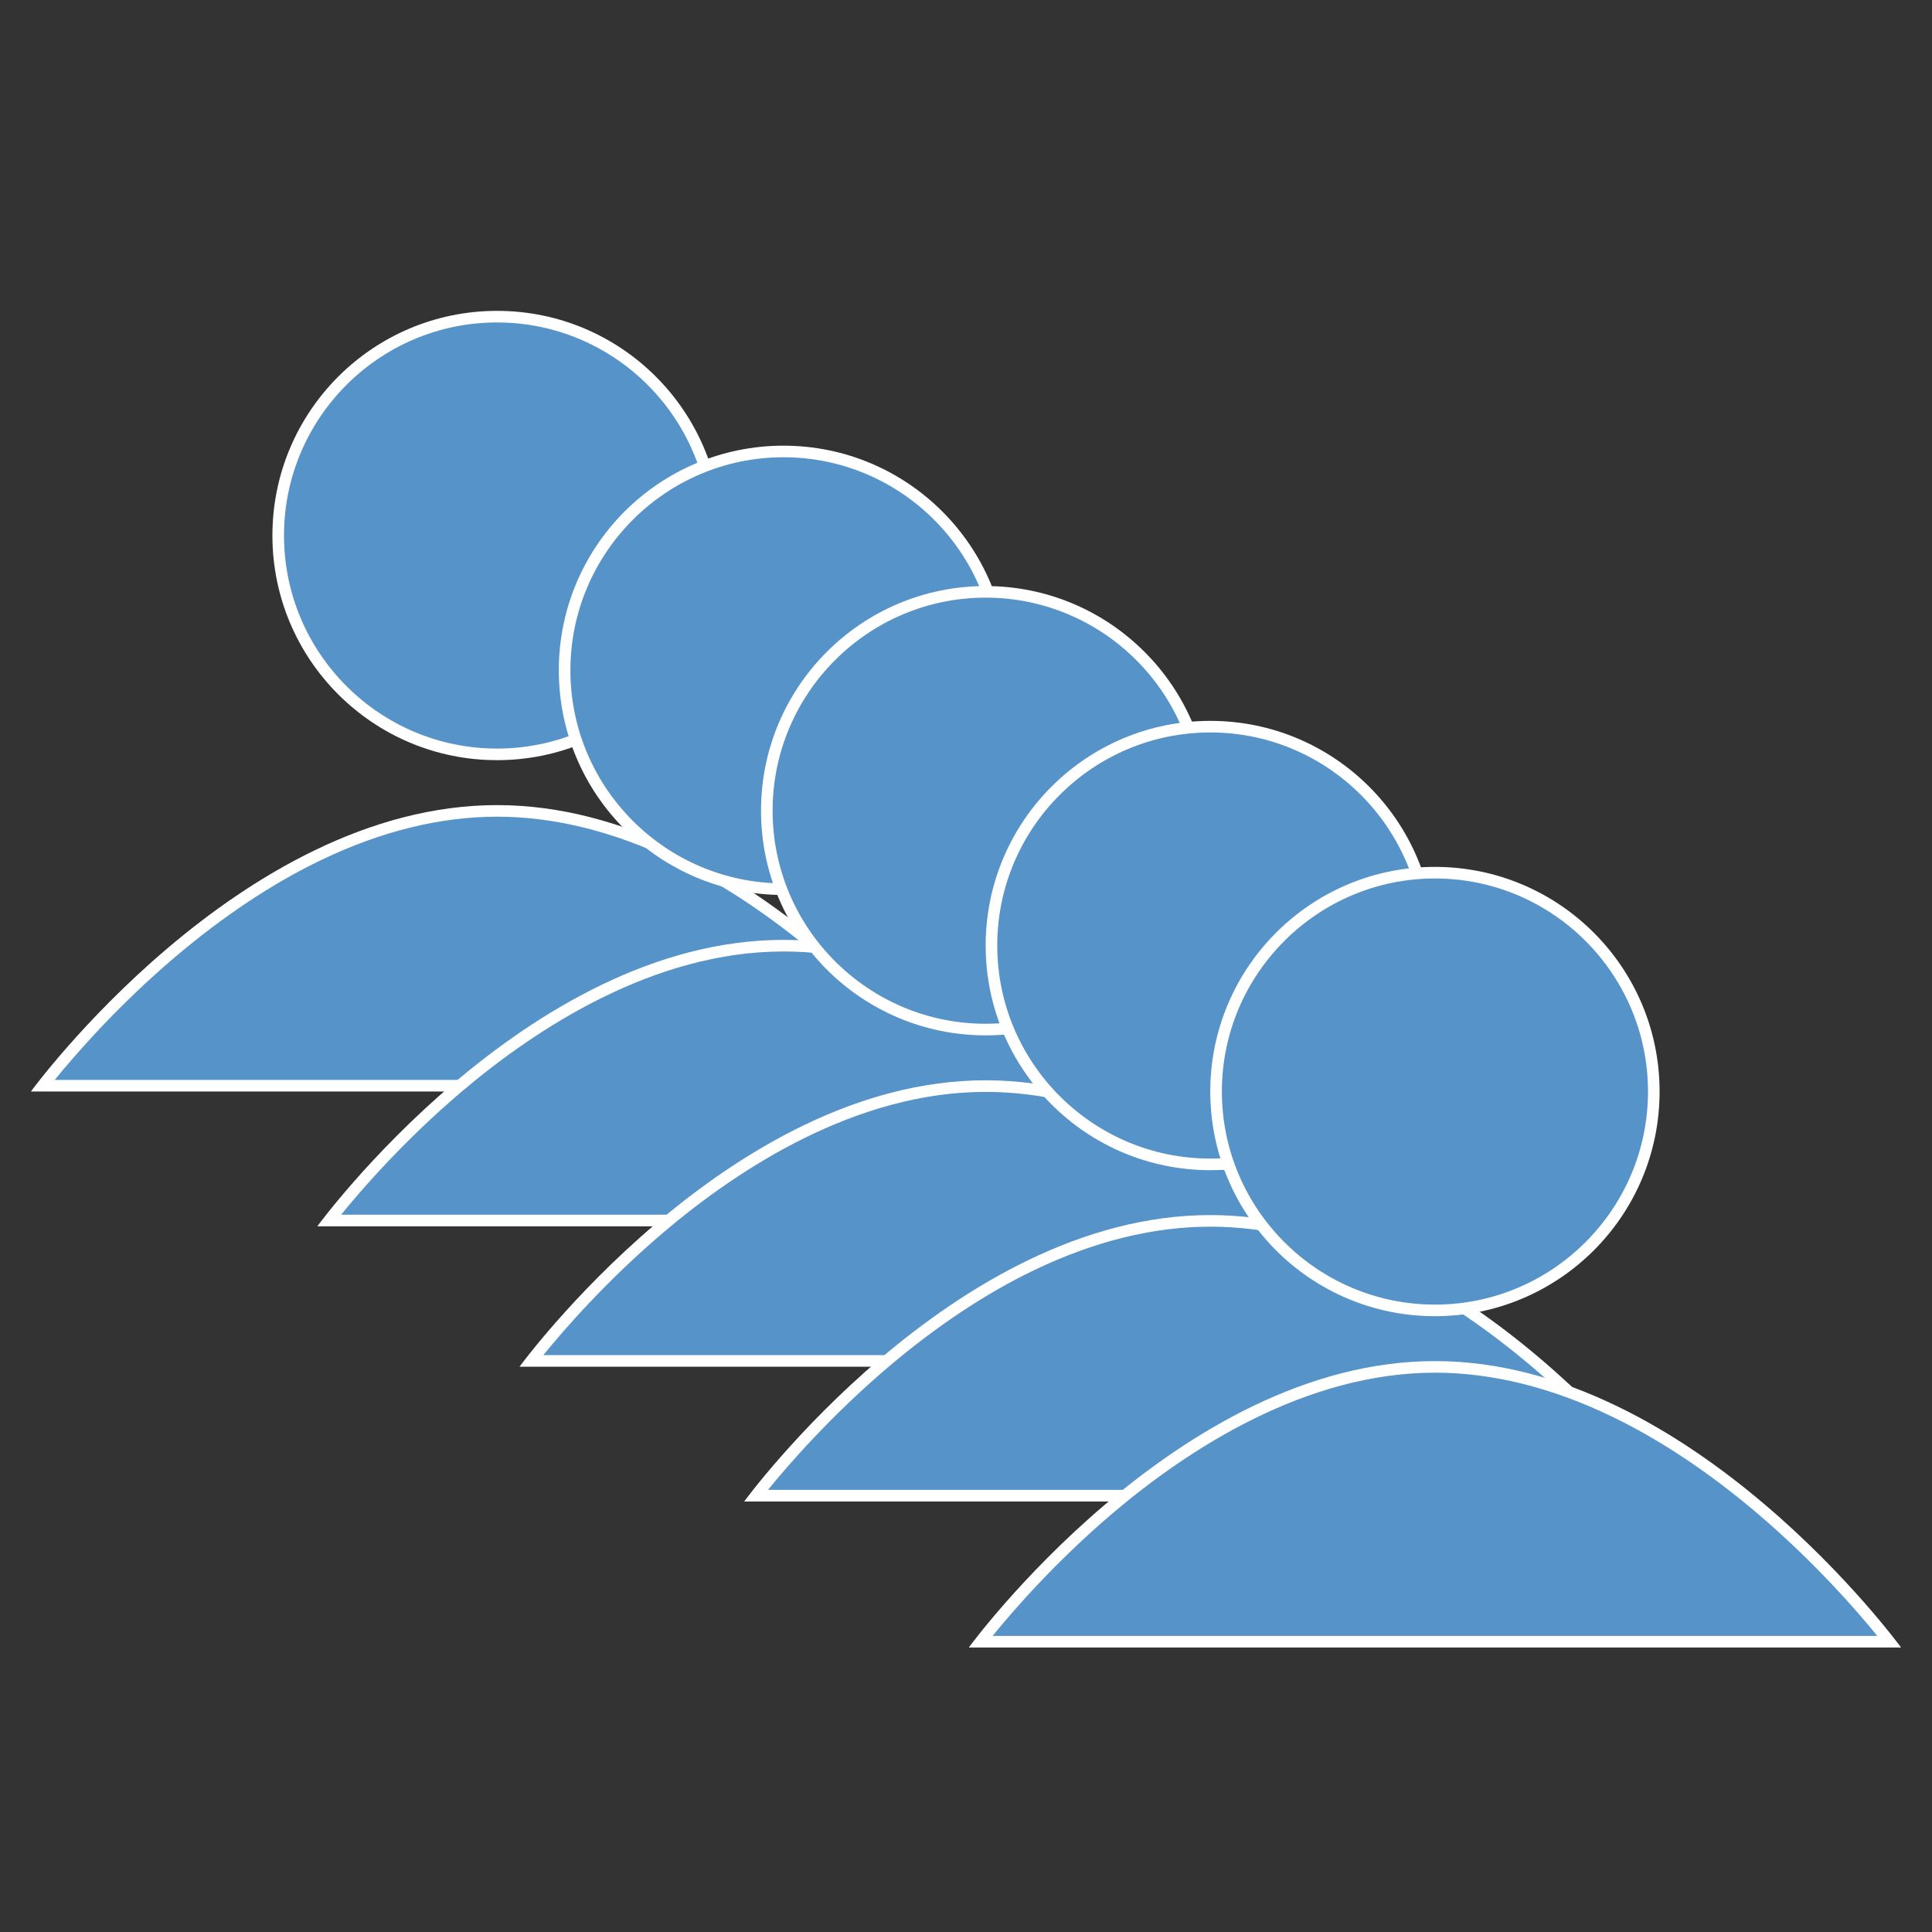
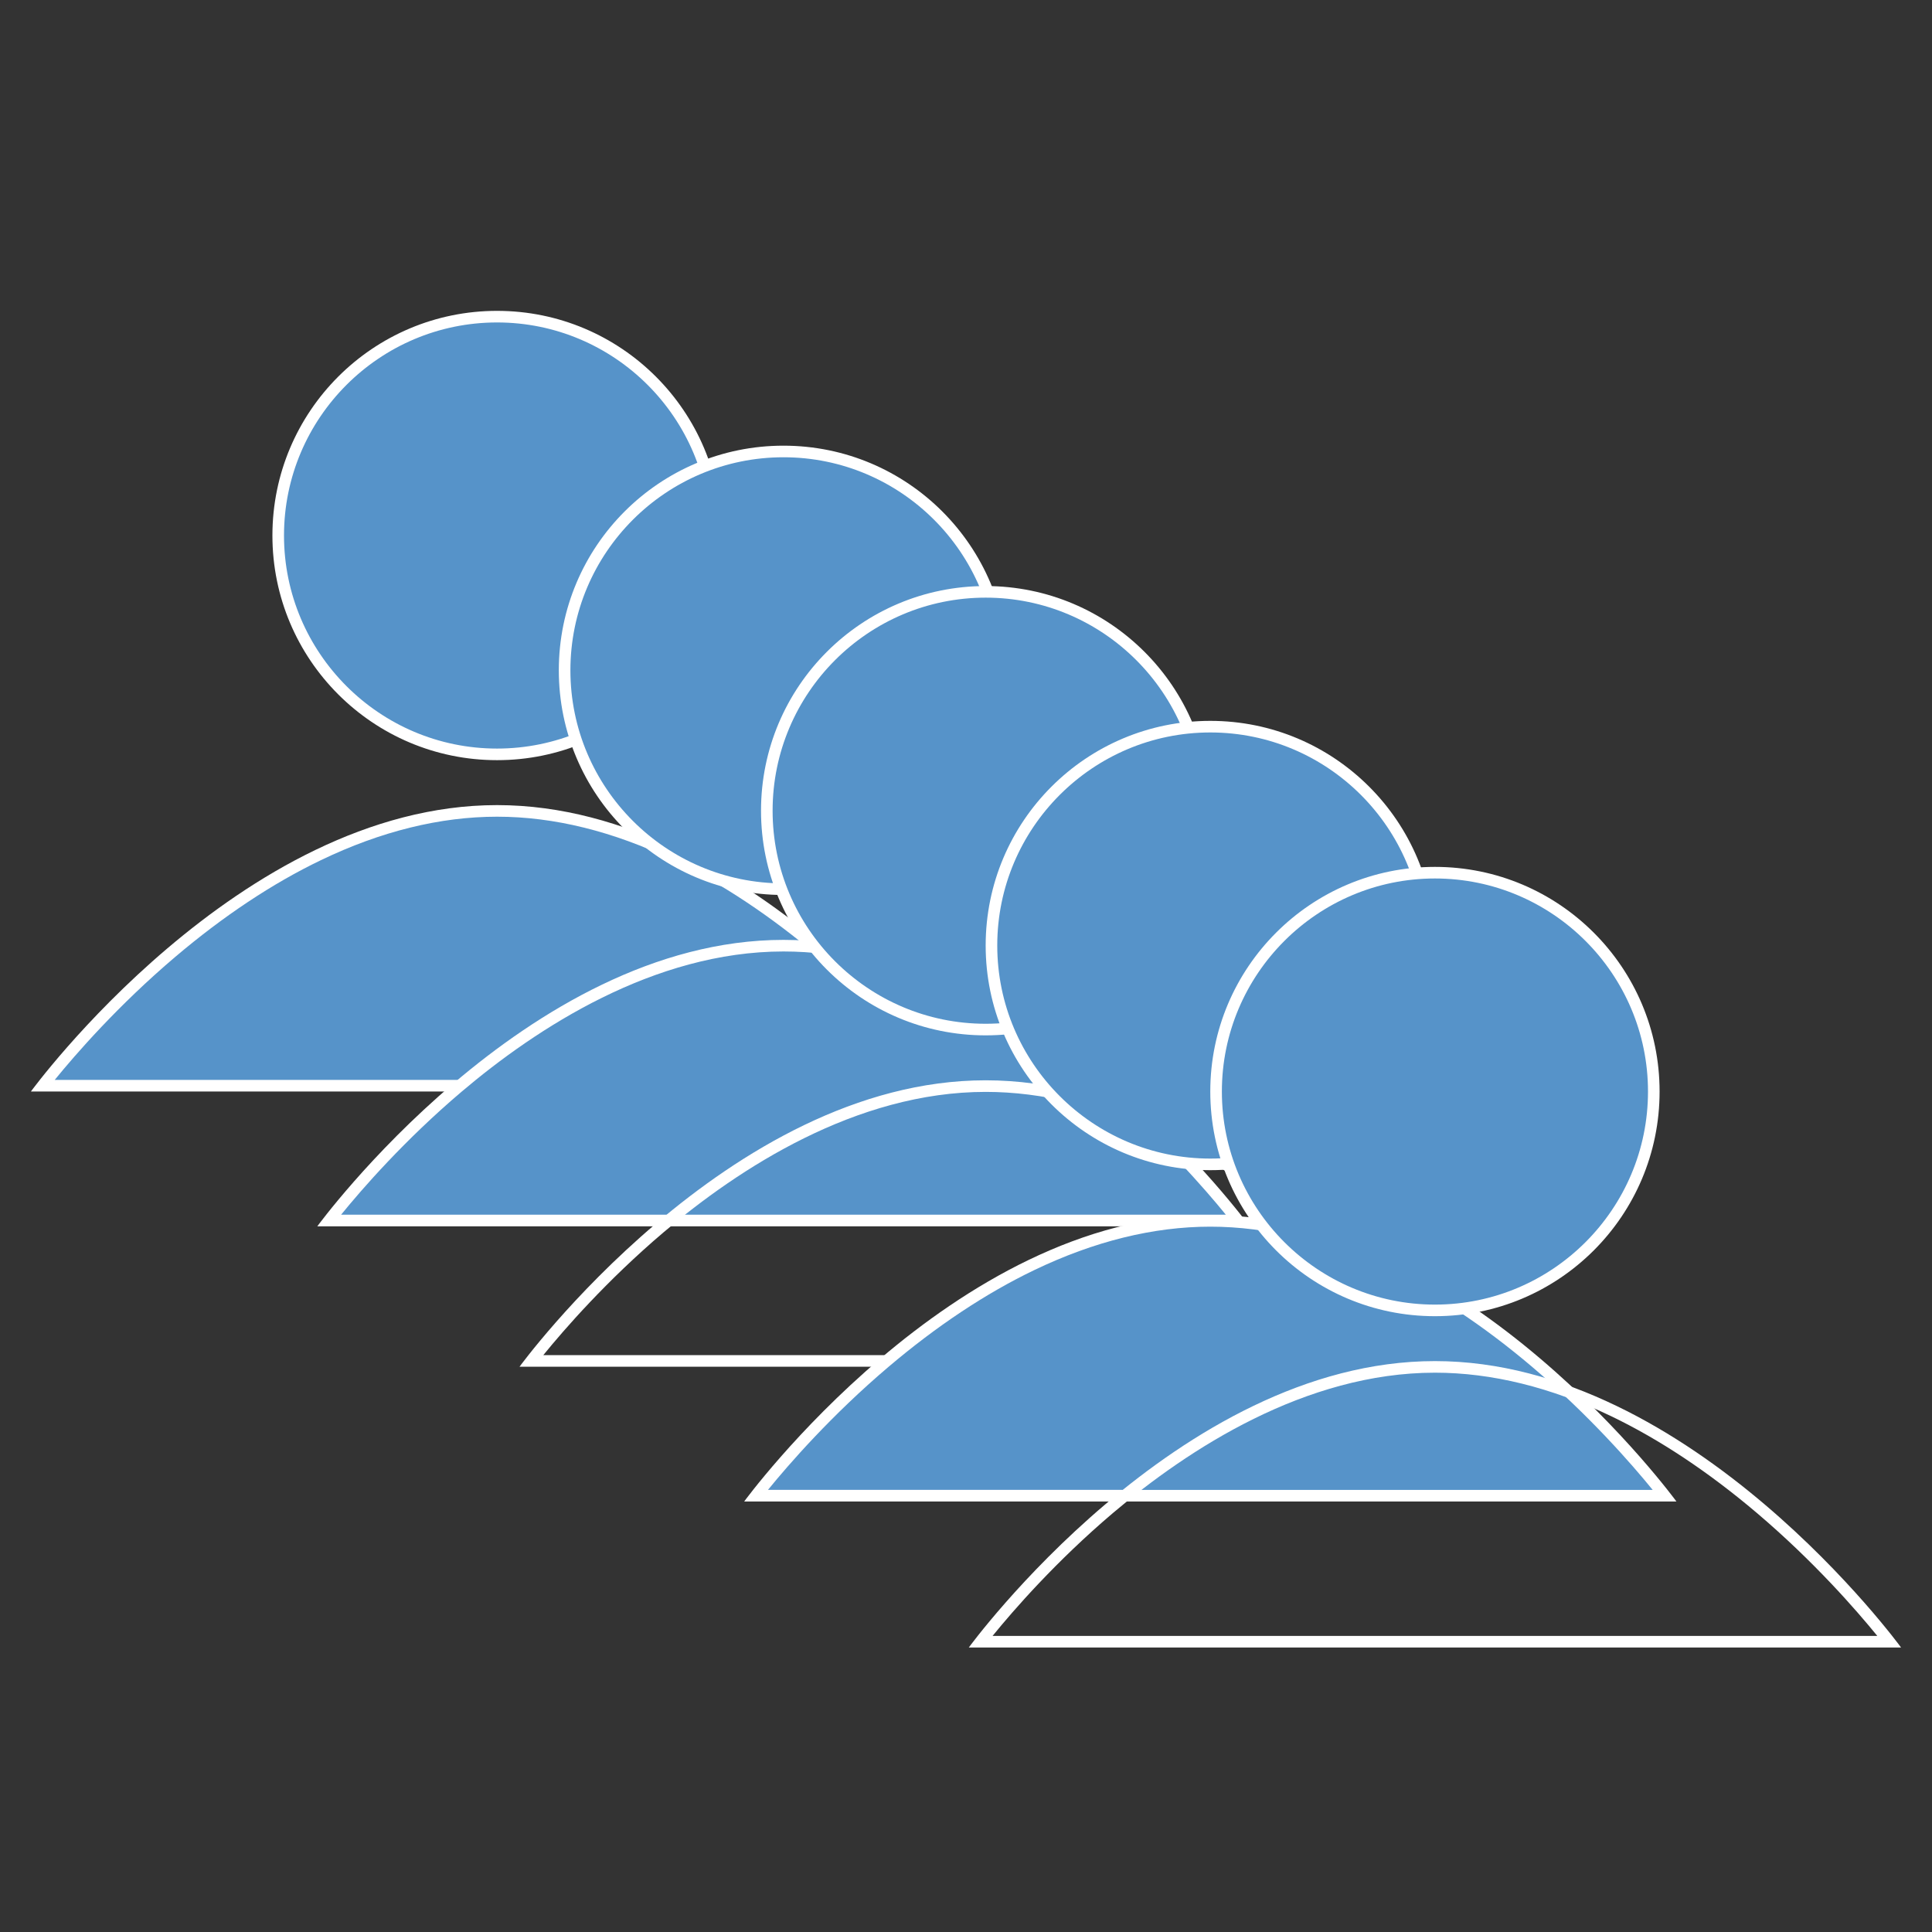
<svg xmlns="http://www.w3.org/2000/svg" version="1.1" id="Layer_1" x="0px" y="0px" viewBox="0 0 500 500" style="enable-background:new 0 0 500 500;" xml:space="preserve">
  <rect x="0" y="0" width="500" height="500" fill="#333333" stroke="none" />
  <style type="text/css">
	.st0{fill:#5693C9;}
	.st1{fill:#FFFFFF;}
	.st2{fill:#FFFFFF;stroke:#5693C9;stroke-width:3;stroke-miterlimit:10;}
</style>
  <g>
    <circle class="st0" cx="128.64" cy="138.59" r="56.64" />
    <path class="st1" d="M128.64,83.45c30.4,0,55.14,24.73,55.14,55.14s-24.73,55.14-55.14,55.14S73.5,169,73.5,138.59   S98.23,83.45,128.64,83.45 M128.64,80.45c-32.11,0-58.14,26.03-58.14,58.14s26.03,58.14,58.14,58.14s58.14-26.03,58.14-58.14   S160.75,80.45,128.64,80.45L128.64,80.45z" />
  </g>
  <g>
    <path class="st0" d="M11.04,280.99c4.38-5.58,16.39-20.1,33.32-34.46c19.72-16.73,50.34-36.66,84.28-36.66   c33.96,0,64.61,19.96,84.33,36.71c16.92,14.36,28.9,28.85,33.27,34.42H11.04z" />
    <path class="st1" d="M128.64,211.36c14.72,0,30.06,3.79,45.59,11.25c12.53,6.02,25.2,14.44,37.67,25.01   c14.79,12.54,25.81,25.21,31.22,31.86H14.16c5.41-6.65,16.43-19.32,31.22-31.86c12.47-10.57,25.14-18.99,37.67-25.01   C98.58,215.14,113.92,211.36,128.64,211.36 M128.64,208.36C62.01,208.36,8,282.48,8,282.48h241.27   C249.27,282.48,195.26,208.36,128.64,208.36L128.64,208.36z" />
  </g>
  <g>
    <ellipse transform="matrix(0.924 -0.383 0.383 0.924 -50.952 90.799)" class="st0" cx="202.76" cy="173.48" rx="56.64" ry="56.64" />
    <path class="st1" d="M202.76,118.34c30.4,0,55.14,24.73,55.14,55.14c0,30.4-24.73,55.14-55.14,55.14   c-30.4,0-55.14-24.73-55.14-55.14C147.62,143.07,172.36,118.34,202.76,118.34 M202.76,115.34c-32.11,0-58.14,26.03-58.14,58.14   s26.03,58.14,58.14,58.14s58.14-26.03,58.14-58.14S234.87,115.34,202.76,115.34L202.76,115.34z" />
  </g>
  <g>
    <path class="st0" d="M85.16,315.87c4.38-5.58,16.39-20.1,33.32-34.46c19.72-16.73,50.34-36.66,84.28-36.66   c33.96,0,64.61,19.96,84.33,36.71c16.92,14.36,28.9,28.85,33.27,34.42H85.16z" />
    <path class="st1" d="M202.76,246.24c14.72,0,30.06,3.79,45.59,11.25c12.53,6.02,25.2,14.44,37.67,25.01   c14.79,12.54,25.81,25.21,31.22,31.86H88.28c5.39-6.63,16.36-19.25,31.12-31.78C138.94,266.01,169.26,246.24,202.76,246.24    M202.76,243.24c-66.63,0-120.64,74.13-120.64,74.13H323.4C323.4,317.37,269.39,243.24,202.76,243.24L202.76,243.24z" />
  </g>
  <g>
    <ellipse transform="matrix(0.924 -0.383 0.383 0.924 -60.874 113.589)" class="st0" cx="255.09" cy="209.81" rx="56.64" ry="56.64" />
    <path class="st1" d="M255.09,154.67c30.4,0,55.14,24.73,55.14,55.14c0,30.4-24.73,55.14-55.14,55.14s-55.14-24.73-55.14-55.14   C199.95,179.41,224.68,154.67,255.09,154.67 M255.09,151.67c-32.11,0-58.14,26.03-58.14,58.14s26.03,58.14,58.14,58.14   s58.14-26.03,58.14-58.14S287.2,151.67,255.09,151.67L255.09,151.67z" />
  </g>
  <g>
-     <path class="st0" d="M137.49,352.2c4.38-5.58,16.39-20.1,33.32-34.46c19.71-16.72,50.34-36.66,84.28-36.66   c33.96,0,64.61,19.96,84.33,36.71c16.92,14.36,28.9,28.85,33.27,34.42H137.49z" />
    <path class="st1" d="M255.09,282.58c14.72,0,30.06,3.79,45.59,11.25c12.53,6.02,25.2,14.44,37.67,25.01   c14.79,12.54,25.81,25.21,31.22,31.86H140.61c5.39-6.63,16.36-19.25,31.12-31.78C191.26,302.35,221.58,282.58,255.09,282.58    M255.09,279.58c-66.63,0-120.64,74.13-120.64,74.13h241.27C375.72,353.7,321.71,279.58,255.09,279.58L255.09,279.58z" />
  </g>
  <g>
    <path class="st0" d="M313.23,301.33c-31.23,0-56.64-25.41-56.64-56.64c0-31.23,25.41-56.64,56.64-56.64s56.64,25.41,56.64,56.64   C369.86,275.93,344.46,301.33,313.23,301.33z" />
    <path class="st1" d="M313.23,189.56c30.4,0,55.14,24.73,55.14,55.14c0,30.4-24.73,55.14-55.14,55.14   c-30.4,0-55.14-24.73-55.14-55.14C258.09,214.29,282.82,189.56,313.23,189.56 M313.23,186.56c-32.11,0-58.14,26.03-58.14,58.14   s26.03,58.14,58.14,58.14s58.14-26.03,58.14-58.14S345.33,186.56,313.23,186.56L313.23,186.56z" />
  </g>
  <g>
    <path class="st0" d="M195.63,387.09c4.38-5.58,16.39-20.1,33.32-34.46c19.71-16.72,50.34-36.66,84.28-36.66   c33.96,0,64.61,19.96,84.33,36.71c16.92,14.36,28.9,28.85,33.27,34.42H195.63z" />
    <path class="st1" d="M313.23,317.46c14.72,0,30.06,3.79,45.59,11.25c12.53,6.02,25.2,14.44,37.67,25.01   c14.79,12.54,25.81,25.21,31.22,31.86H198.75c5.41-6.65,16.43-19.32,31.22-31.86c12.47-10.57,25.14-18.99,37.67-25.01   C283.17,321.25,298.5,317.46,313.23,317.46 M313.23,314.46c-66.63,0-120.64,74.13-120.64,74.13h241.27   C433.86,388.59,379.85,314.46,313.23,314.46L313.23,314.46z" />
  </g>
  <g>
    <path class="st0" d="M371.36,339.12c-31.23,0-56.64-25.41-56.64-56.64s25.41-56.64,56.64-56.64S428,251.25,428,282.49   S402.59,339.12,371.36,339.12z" />
    <path class="st1" d="M371.36,227.35c30.4,0,55.14,24.73,55.14,55.14s-24.73,55.14-55.14,55.14c-30.4,0-55.14-24.73-55.14-55.14   S340.96,227.35,371.36,227.35 M371.36,224.35c-32.11,0-58.14,26.03-58.14,58.14s26.03,58.14,58.14,58.14s58.14-26.03,58.14-58.14   S403.47,224.35,371.36,224.35L371.36,224.35z" />
  </g>
  <g>
-     <path class="st0" d="M253.76,424.88c4.38-5.58,16.39-20.1,33.32-34.46c19.71-16.72,50.34-36.66,84.28-36.66   c33.96,0,64.61,19.96,84.33,36.71c16.92,14.36,28.9,28.85,33.27,34.42H253.76z" />
    <path class="st1" d="M371.36,355.25c14.72,0,30.06,3.79,45.59,11.25c12.53,6.02,25.2,14.44,37.67,25.01   c14.79,12.54,25.81,25.21,31.22,31.86H256.88c5.39-6.63,16.36-19.25,31.12-31.78C307.54,375.02,337.86,355.25,371.36,355.25    M371.36,352.25c-66.63,0-120.64,74.13-120.64,74.13H492C492,426.38,437.99,352.25,371.36,352.25L371.36,352.25z" />
  </g>
  <path class="st2" d="M496.5,429.5" />
  <path class="st2" d="M229.65,504.21" />
</svg>